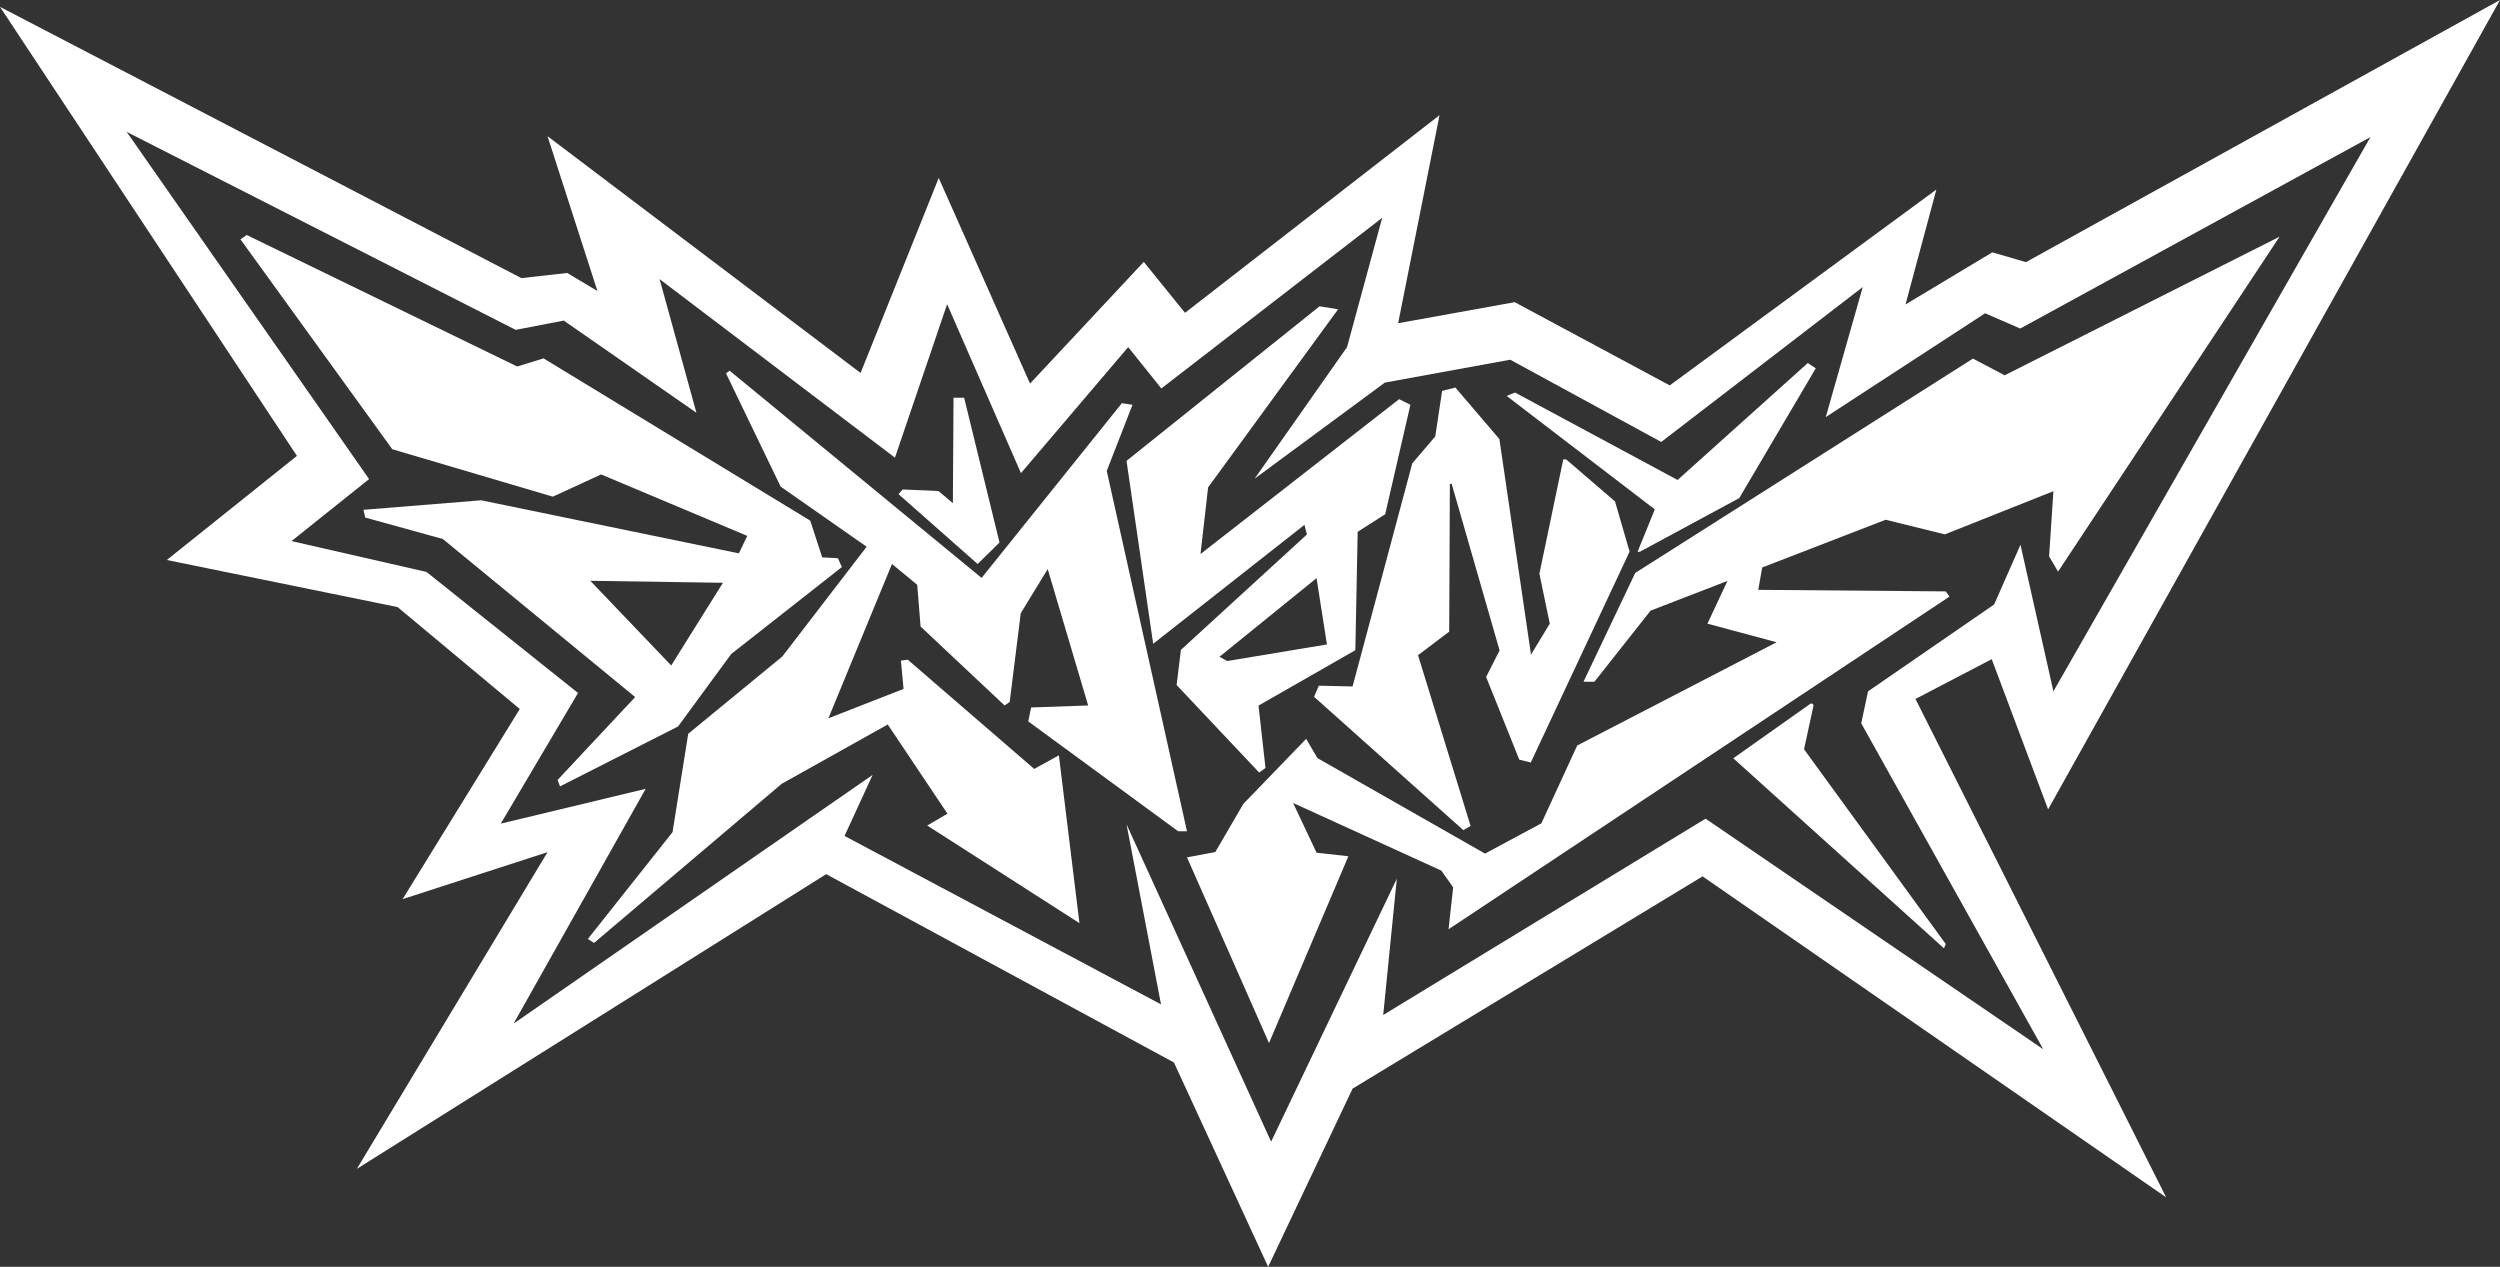
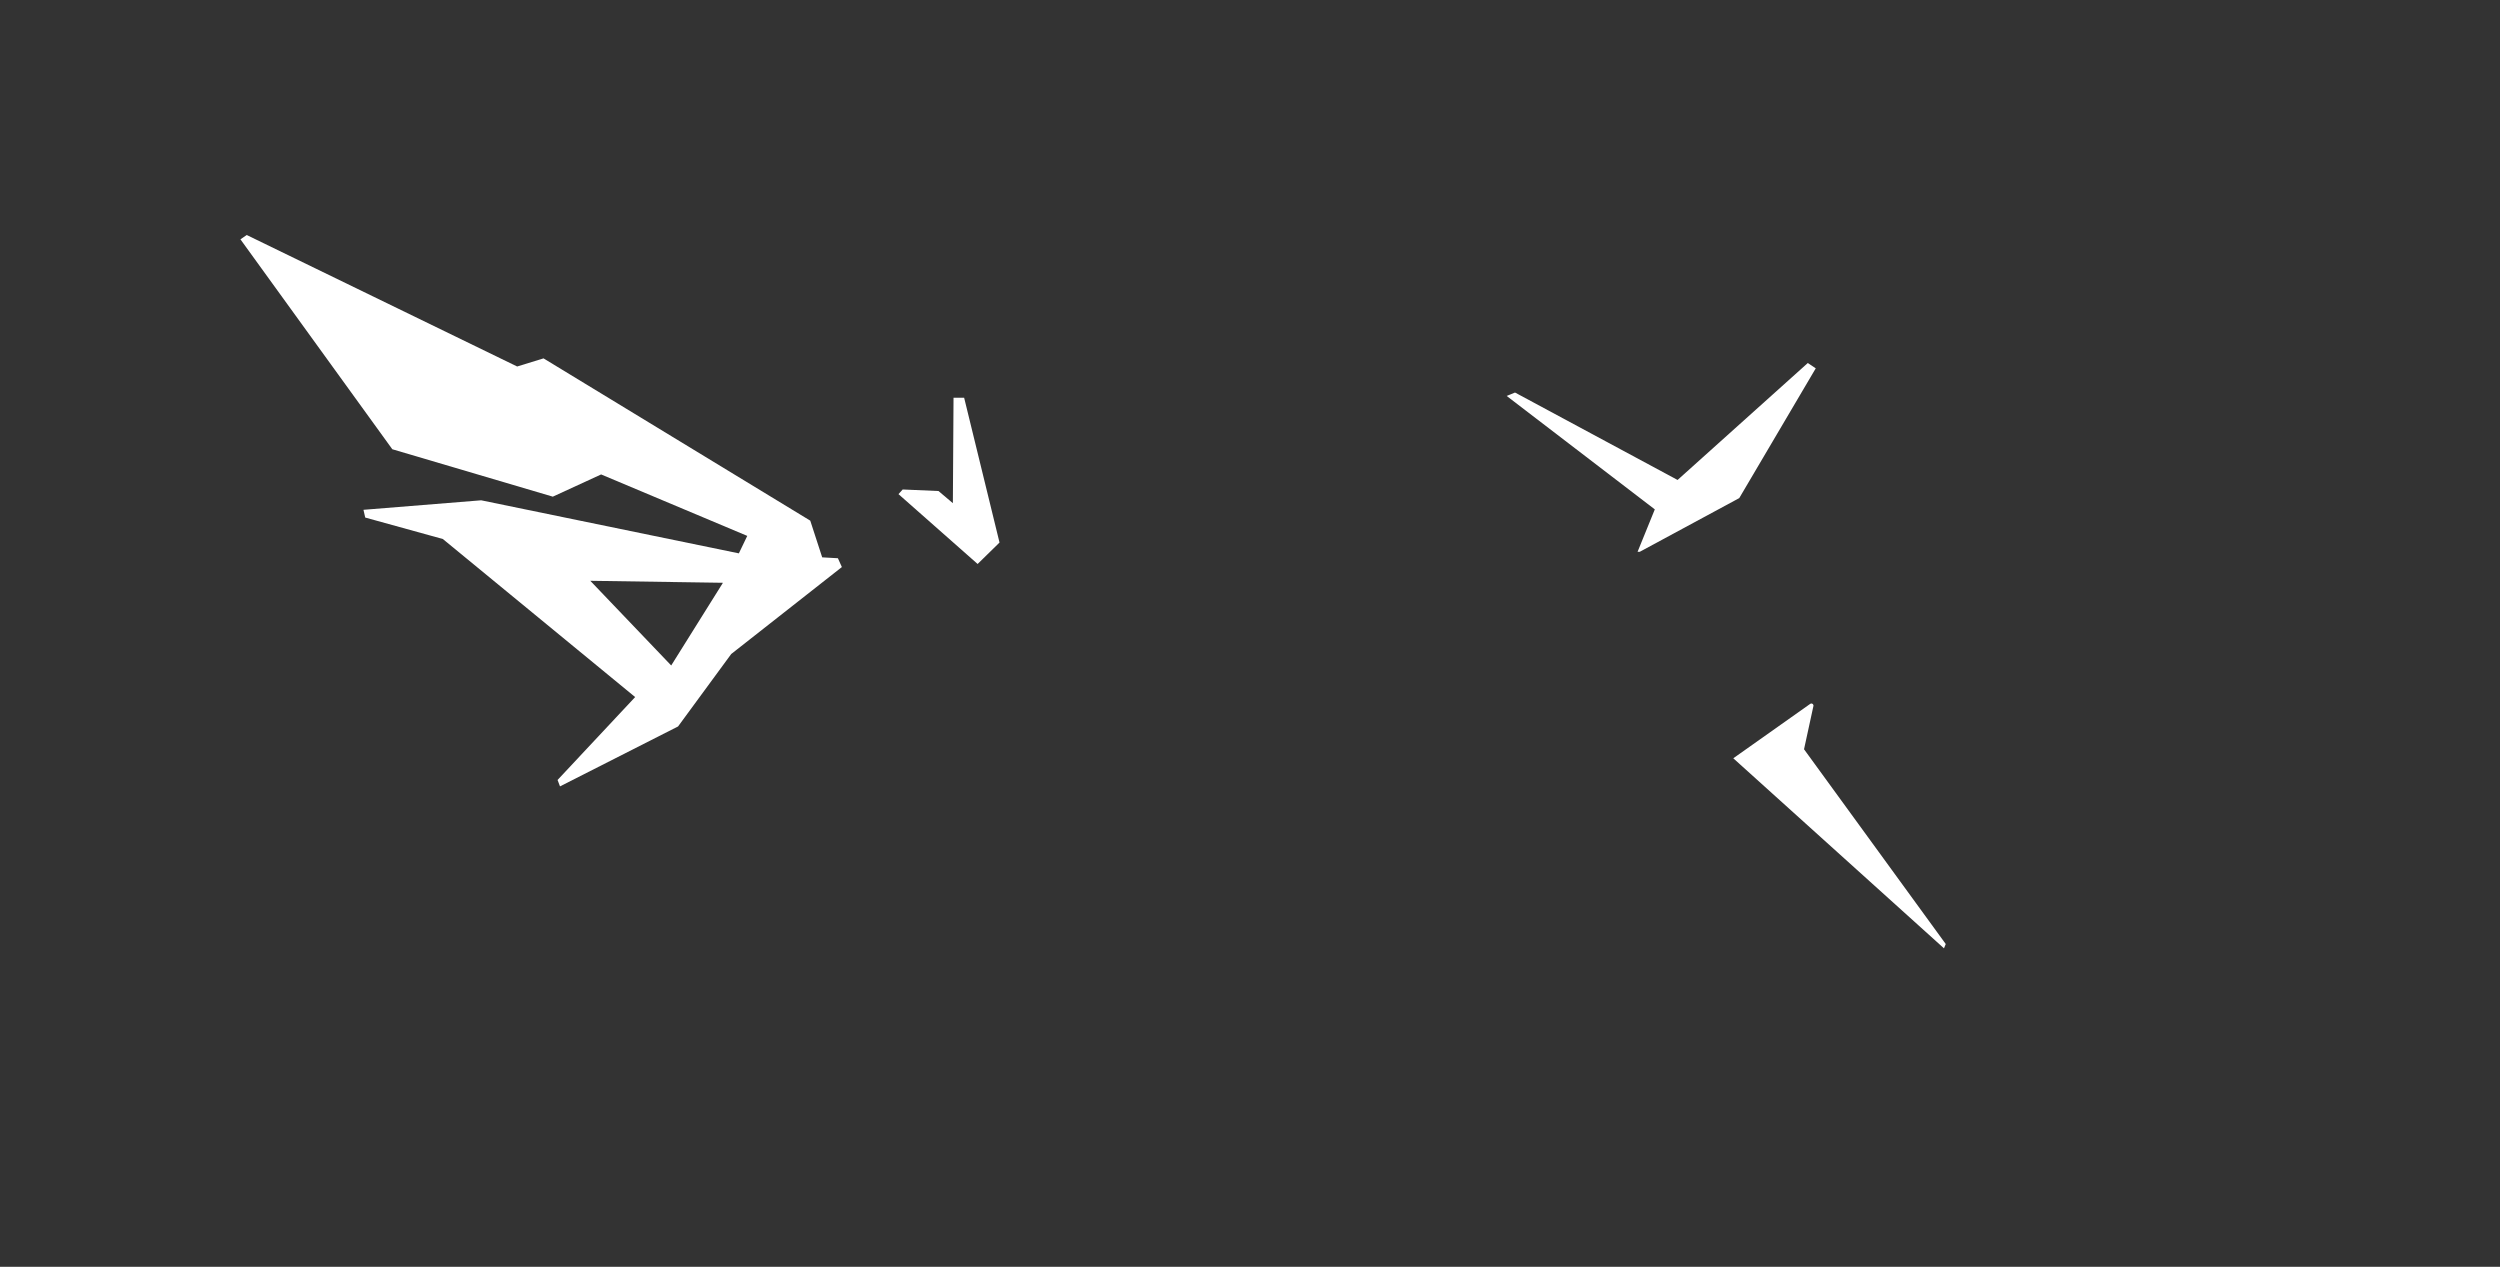
<svg xmlns="http://www.w3.org/2000/svg" id="Amant_type_" data-name="Amant type " viewBox="0 0 2890.19 1464.54">
  <rect x="0" y="0" width="2890.19" height="1464.54" fill="#333333" stroke="none" />
  <defs>
    <style>
      .cls-1 {
        fill: #fff;
      }
    </style>
  </defs>
  <path id="A" class="cls-1" d="m968.68,645.36l-18.16-1.02-13.8-42.43-308.36-187.6-30.48,9.39-312.64-152.01-7.28,4.99,175.58,242.68,185.56,54.82,55.85-25.69,168.94,71.05-9.71,20.19-297.89-61.34-136.1,10.99,2.04,8.95,89.7,24.79,222.36,182.74-89.7,95.85,2.81,7.41,136.48-69.27,61.47-83.77,127.92-100.51-4.59-10.22h0Zm-192.72,123.97l-93.54-97.89,153.35,2.3-59.8,95.59h-.01Z" />
-   <polygon id="M" class="cls-1" points="1192.06 817.89 1258.01 815.58 1211.23 657.88 1180.05 709 1167.27 811.5 1161.39 815.58 1064.27 724.34 1060.37 676.1 1031.21 652.01 957.69 830.41 1044.59 796.42 1041.52 763.7 1049.44 762.67 1195.65 888.94 1224.14 873.21 1247.91 1067.21 1071.94 954.37 1095.33 940.69 1026.31 837.56 903.63 906.18 686.77 1090.09 679.61 1085.48 777.5 962.04 795.64 848.29 904.4 758.96 1001.91 632.06 902.48 562.55 839.35 431.69 843.44 428.5 1134.81 668.11 1296.98 466.07 1309.25 467.98 1279.48 544.4 1372.25 961.02 1362.03 961.02 1188.74 833.99 1192.06 817.89" />
-   <path id="A-2" class="cls-1" d="m1617.49,461.46l-229.64,179.04,8.82-77.07,150.28-205.87-21.47-3.45-223.13,178.66,30.81,211.5,174.88-137.5,2.87,11.12-145.68,133.41-4.98,40.65,95.46,101.21,7.28-5.37-8.06-72.08,111.95-64.03,2.69-136.87,31.82-20.32,29.14-126.51-13.04-6.52h0Zm-198.72,302.74l-8.95-4.92,112.21-90.92,12.01,76.67-115.27,19.17Z" />
-   <polygon id="N" class="cls-1" points="1883.94 637.69 1769.69 881.52 1756.4 878.2 1718.06 782.61 1733.65 751.94 1678.26 559.42 1676.15 559.42 1675.39 730.21 1639.34 757.44 1700.11 954.87 1691.67 959.67 1519.15 805.55 1524.72 792.71 1563.68 793.6 1632.69 535.71 1659.28 504.53 1667.2 451.88 1682.54 448.04 1733.4 507.6 1769.95 756.79 1791.67 721.02 1779.66 663.25 1807.26 531.11 1810.59 531.11 1867.07 579.67 1883.94 637.69" />
-   <polygon id="T" class="cls-1" points="2635.37 273.61 2379.27 660.83 2368.92 643.19 2373.9 567.85 2248.41 617.76 2179.91 600.88 2037.23 656.05 2032.69 681.91 2249.43 683.69 2253.73 689.72 1674.61 1074.3 1679.98 1025.8 1666.18 1006.44 1494.93 928.3 1522.03 985.8 1558.83 989.9 1467.07 1205.86 1372.25 991.16 1404.97 985.03 1437.43 929.32 1510.01 854.18 1523.05 876.41 1716.78 986.83 1781.96 951.81 1823.37 861.85 2053.91 742.49 1973.91 721.02 1997.08 671.58 1908.22 705.94 1843.3 788.1 1830.65 788.1 1890.46 662.35 2280.87 414.57 2317.55 433.86 2635.37 273.61" />
  <polygon id="Detail" class="cls-1" points="1155.52 627.21 1130.21 652.01 1038.71 571.24 1043.57 565.87 1084.97 567.66 1101.59 581.72 1102.35 459.81 1114.62 459.81 1155.52 627.21" />
  <path id="Detail-2" class="cls-1" d="m2249.43,1091.36l-2.04,4.99-243.58-219.72,88.73-62.76c1.31-1.13,3.34-.54,3.86,1.11.13.4.15.83.05,1.24l-10.85,49.98,163.84,225.17h-.01Z" />
  <polygon id="Detail-3" class="cls-1" points="2099.15 425.81 2010.71 575.84 1895.64 637.95 1893.14 637.95 1913.08 588.88 1741.84 457.75 1751.48 453.8 1939.4 554.88 2089.94 419.68 2099.15 425.81" />
-   <path id="Outlines" class="cls-1" d="m2302.59,762.04l65.18,173.67L2890.19,0l-548.03,303.03-38.89-11.31-100.35,60.22,35.66-132.78-308.23,226.39-179.24-96.23-134.76,24.35,47.87-240.55-294.26,228.53-47.66-58.91-131.5,140.7-105.56-237.7-90.35,225.42-361.91-273.73,57.7,179.03-34.89-20.89-53.09,5.94L0,7.93l343.26,519.09-150.41,120.38,266.83,54.44,141.22,117.83-135.47,219.81,167.55-54.32-220.44,366.13,542.61-340.71,402.04,217.77,108.88,236.19,97.63-206.03,404.6-245.37,535.97,371.11-289.84-576.22,88.18-46h-.02Zm59.56,450.99l-390.41-266.58-372.65,226.96,15.73-157.56-145.3,304.02-167.16-366.9,39.87,208.17-365.88-194.75,32.46-70.55-415.07,287.54,152.71-271.44-167.54,40.26,89.33-151.06-175.2-139.94-156.04-35.66,89.7-71.69L146.45,152.46l449.71,228.88,55.59-10.73,153.36,106.58-42.56-154.5,272.07,206.39,60.32-177.38,85.37,195.26,123.96-145.68,38.33,47.79,255.34-197.31-40.65,149.52-106.83,152.08,150.54-111.06,144.92-26.46,174.57,95.08,232.96-179.04-42.74,150.29,184.22-120,40.64,17.64,404.84-221.34-366.51,640.76-38.08-169.46-30.42,69.01-145.82,100.45-7.85,37,210.41,376.79h.01Z" />
</svg>